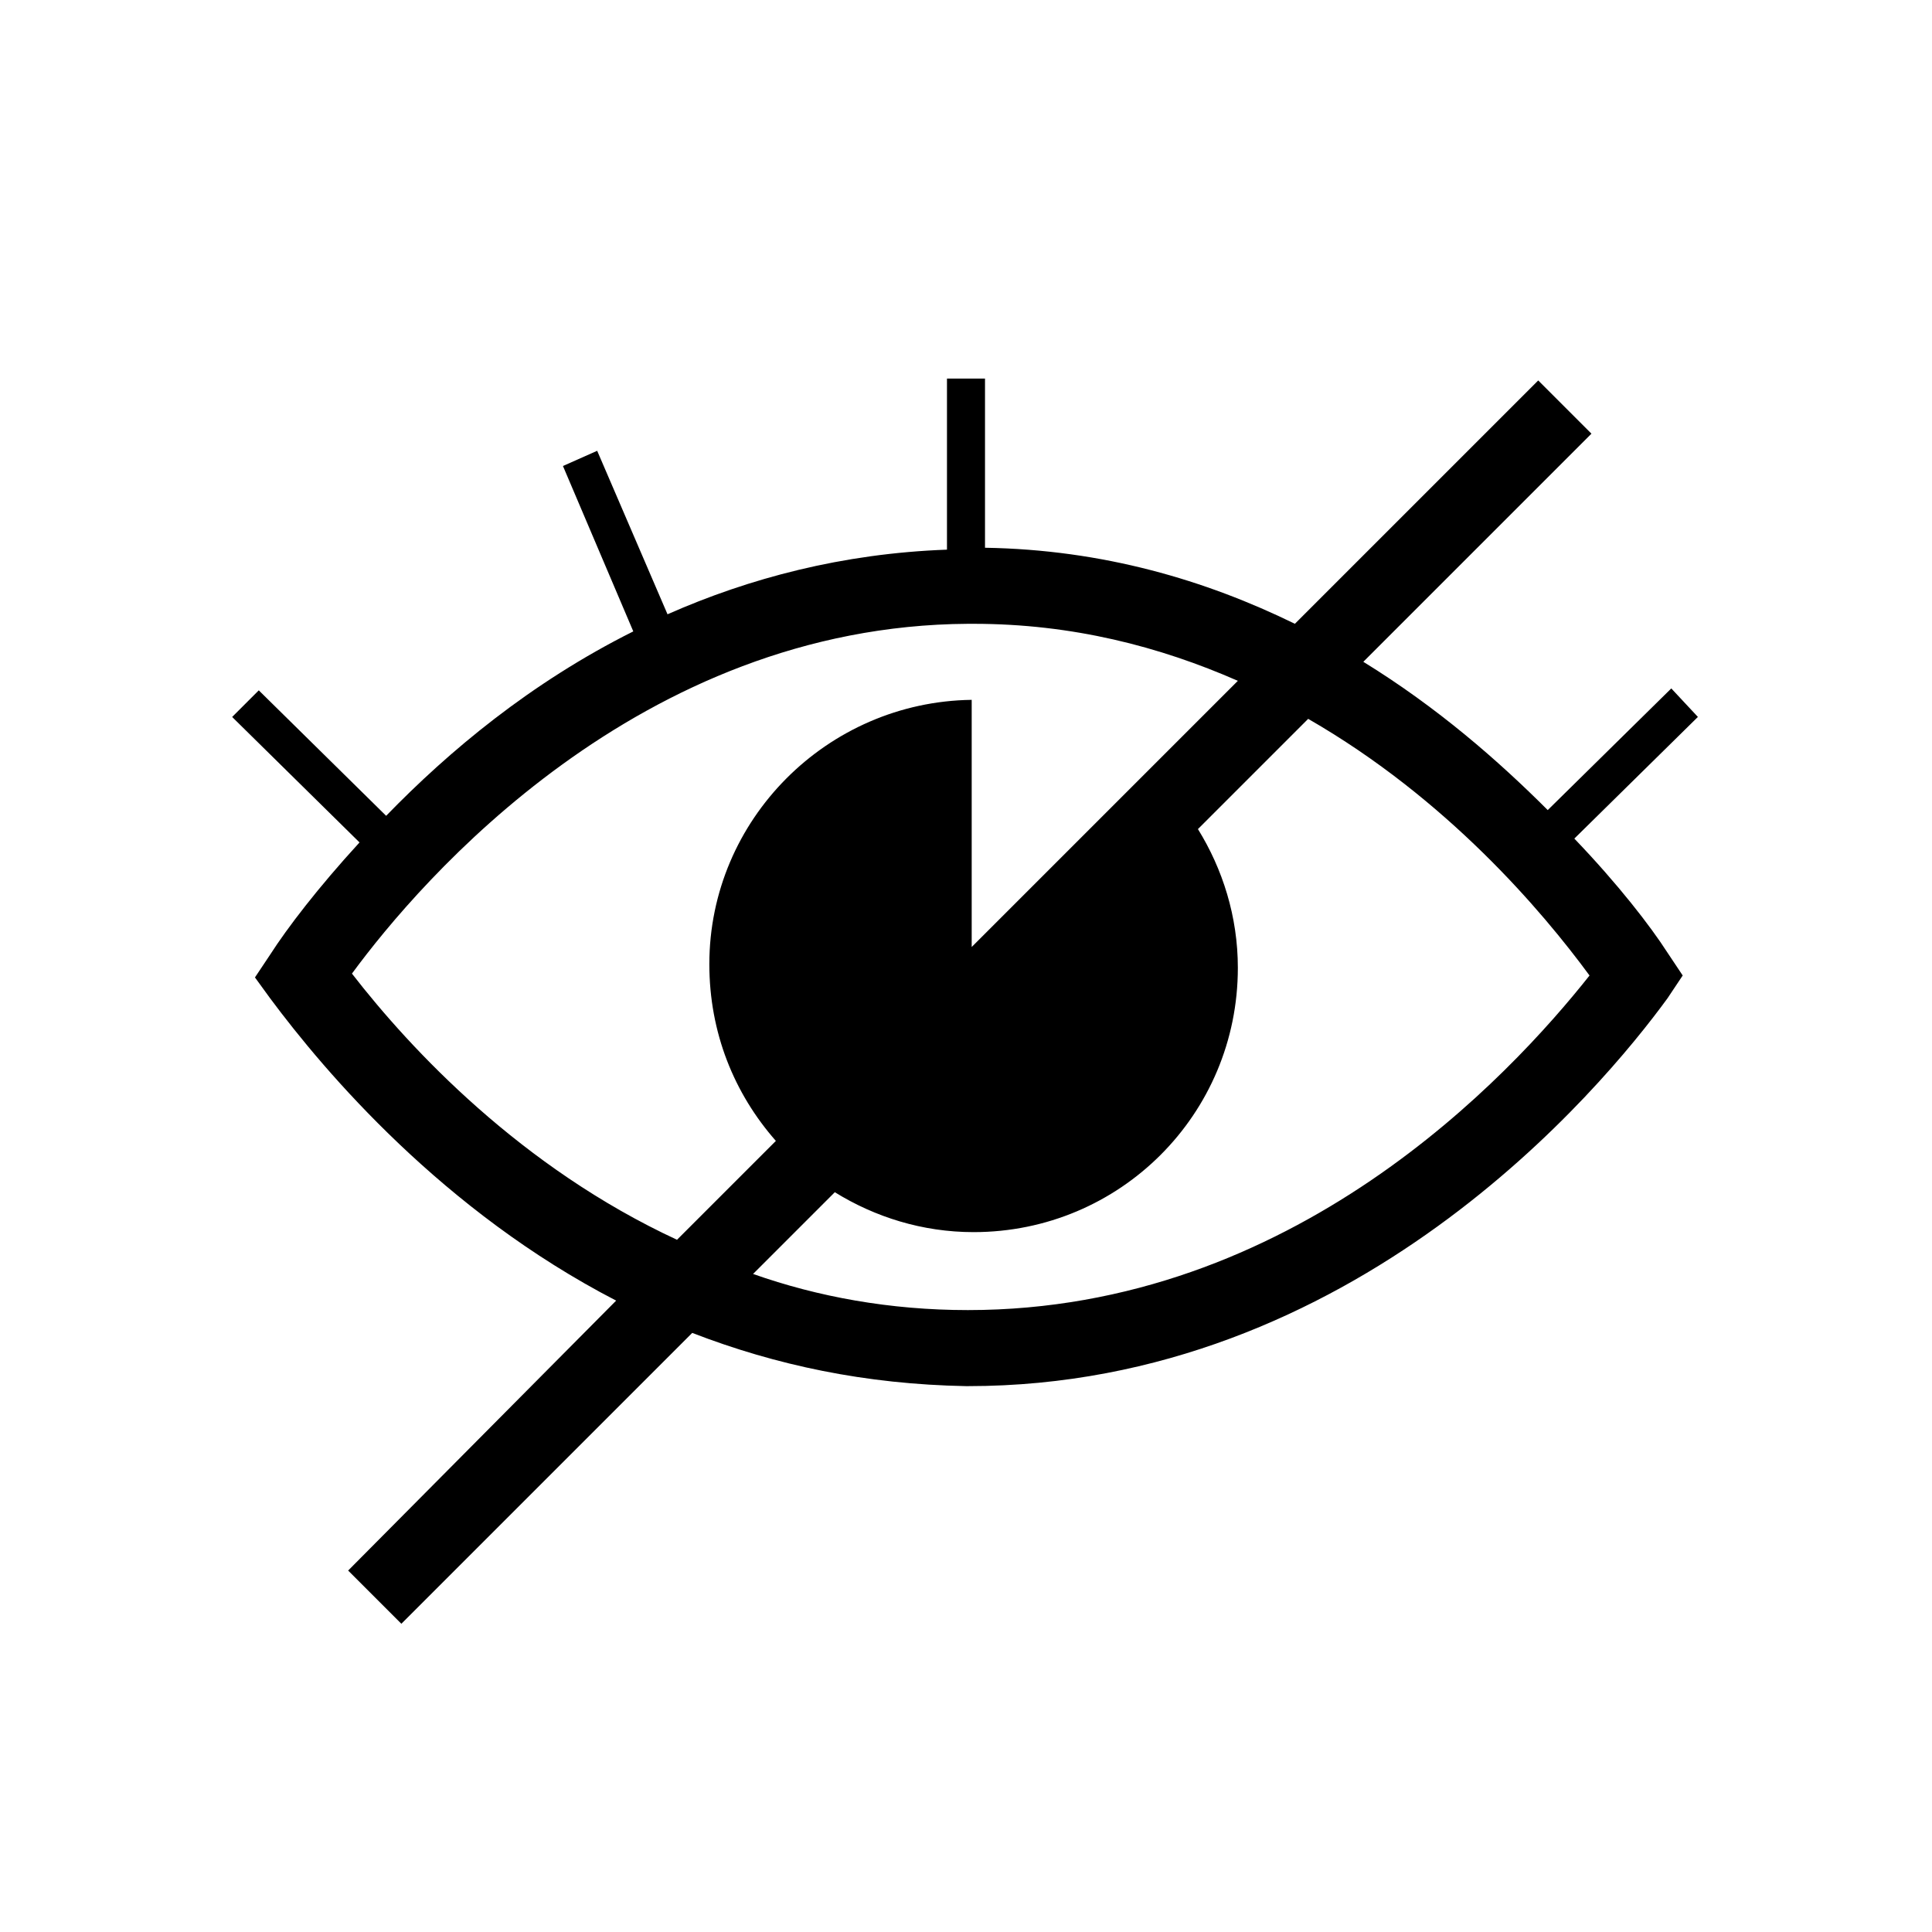
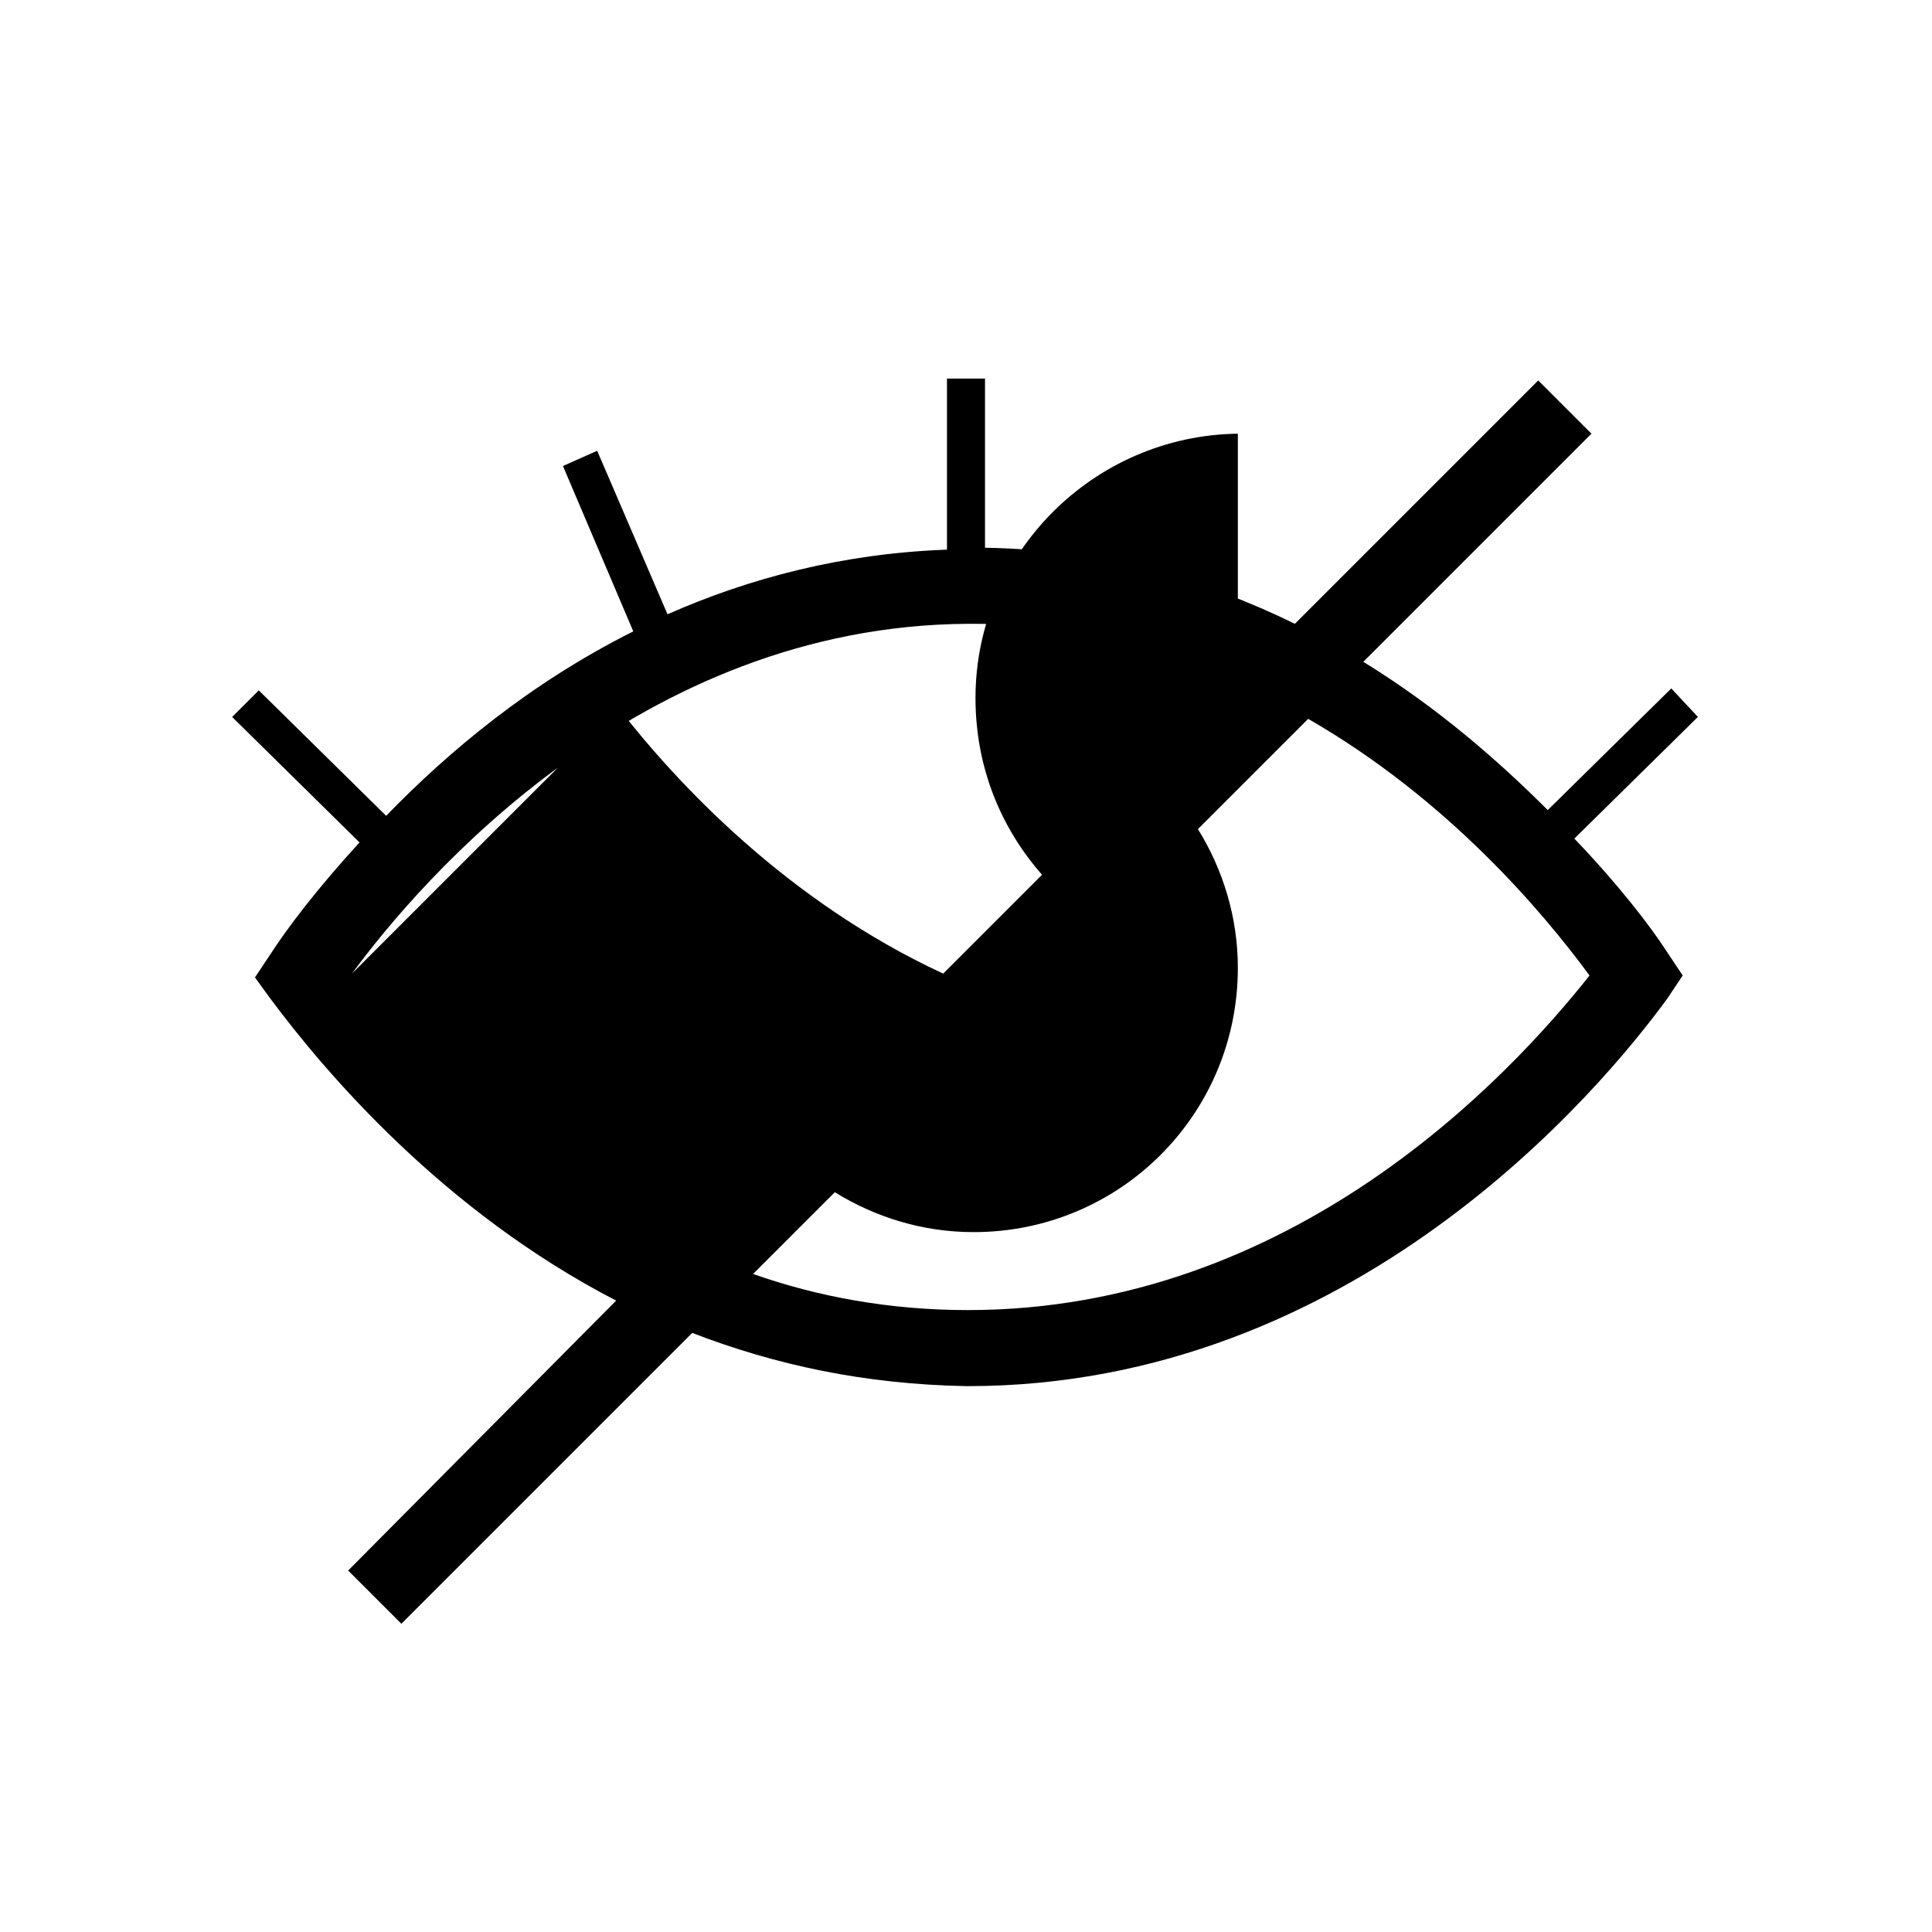
<svg xmlns="http://www.w3.org/2000/svg" fill="#000000" width="800px" height="800px" version="1.1" viewBox="144 144 512 512">
-   <path d="m586.91 326.44-32.746 32.242c-13.098-13.098-29.223-27.207-48.871-39.297l60.457-60.457-14.105-14.105-64.488 64.488c-23.68-11.586-50.883-19.648-82.121-20.152v-44.84h-10.078v45.344c-27.711 1.008-52.395 7.559-74.059 17.129l-18.641-43.328-9.07 4.031 18.641 43.832c-27.207 13.602-48.871 31.738-65.496 48.871l-33.754-33.25-7.055 7.055 33.754 33.25c-11.082 12.09-19.145 22.672-23.68 29.727l-4.031 6.047 4.031 5.543c14.609 19.648 45.848 56.426 91.691 80.105l-71.027 71.535 14.105 14.105 77.082-77.082c22.168 8.562 45.848 13.602 72.551 14.105h0.504c102.27 0 167.77-78.594 185.4-102.78l4.031-6.047-4.031-6.047c-4.535-7.055-13.098-18.137-24.688-30.23l32.746-32.242zm-349.64 75.574c18.137-24.688 76.074-92.195 163.23-92.699h1.512c26.199 0 49.375 6.047 70.031 15.113l-70.535 70.535v-65.496c-38.289 0.504-69.527 31.738-69.527 70.031 0 18.137 6.551 34.258 17.633 46.855l-26.199 26.199c-41.312-19.152-70.531-50.387-86.148-70.539zm163.23 89.172c-20.656 0-39.801-3.527-56.93-9.574l21.664-21.664c10.578 6.551 23.176 10.578 36.777 10.578 38.793 0 70.031-31.234 70.031-70.031 0-13.602-4.031-26.199-10.578-36.777l29.215-29.215c36.777 21.16 61.969 50.883 74.562 68.016-21.156 26.699-78.594 88.668-164.74 88.668z" />
+   <path d="m586.91 326.44-32.746 32.242c-13.098-13.098-29.223-27.207-48.871-39.297l60.457-60.457-14.105-14.105-64.488 64.488c-23.68-11.586-50.883-19.648-82.121-20.152v-44.84h-10.078v45.344c-27.711 1.008-52.395 7.559-74.059 17.129l-18.641-43.328-9.07 4.031 18.641 43.832c-27.207 13.602-48.871 31.738-65.496 48.871l-33.754-33.25-7.055 7.055 33.754 33.25c-11.082 12.09-19.145 22.672-23.68 29.727l-4.031 6.047 4.031 5.543c14.609 19.648 45.848 56.426 91.691 80.105l-71.027 71.535 14.105 14.105 77.082-77.082c22.168 8.562 45.848 13.602 72.551 14.105h0.504c102.27 0 167.77-78.594 185.4-102.78l4.031-6.047-4.031-6.047c-4.535-7.055-13.098-18.137-24.688-30.23l32.746-32.242zm-349.64 75.574c18.137-24.688 76.074-92.195 163.23-92.699h1.512c26.199 0 49.375 6.047 70.031 15.113v-65.496c-38.289 0.504-69.527 31.738-69.527 70.031 0 18.137 6.551 34.258 17.633 46.855l-26.199 26.199c-41.312-19.152-70.531-50.387-86.148-70.539zm163.23 89.172c-20.656 0-39.801-3.527-56.93-9.574l21.664-21.664c10.578 6.551 23.176 10.578 36.777 10.578 38.793 0 70.031-31.234 70.031-70.031 0-13.602-4.031-26.199-10.578-36.777l29.215-29.215c36.777 21.16 61.969 50.883 74.562 68.016-21.156 26.699-78.594 88.668-164.74 88.668z" />
</svg>